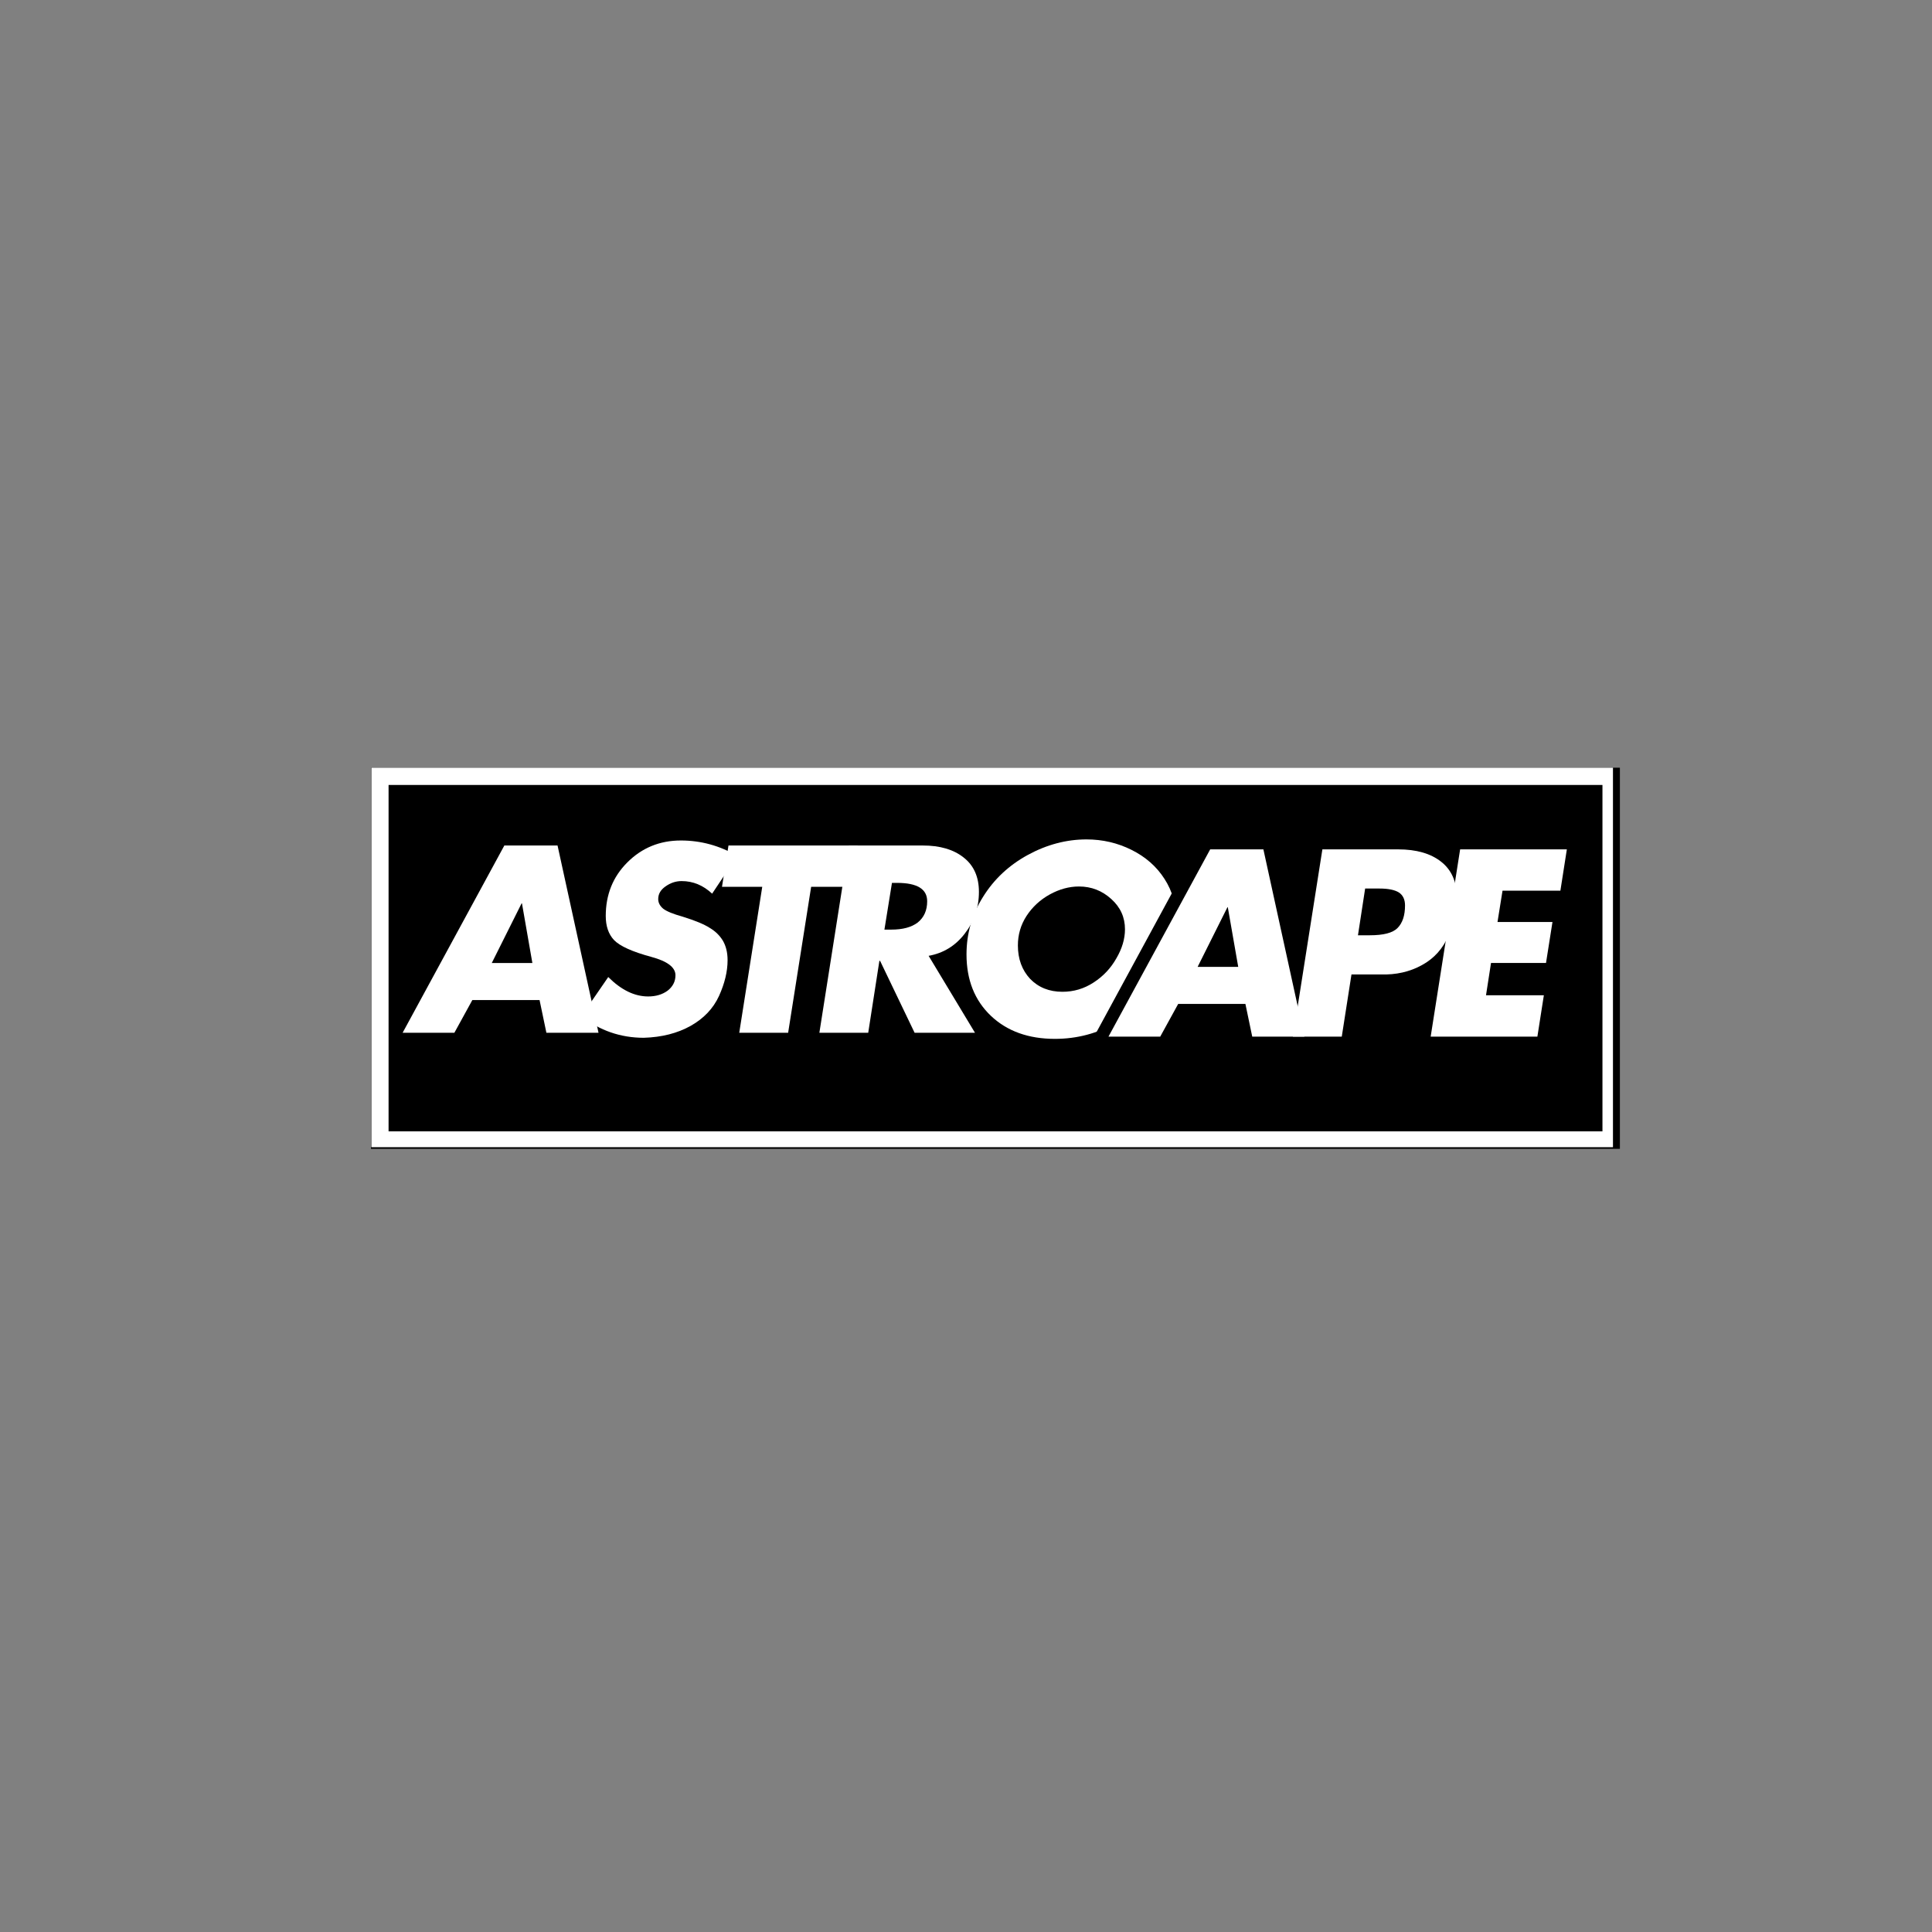
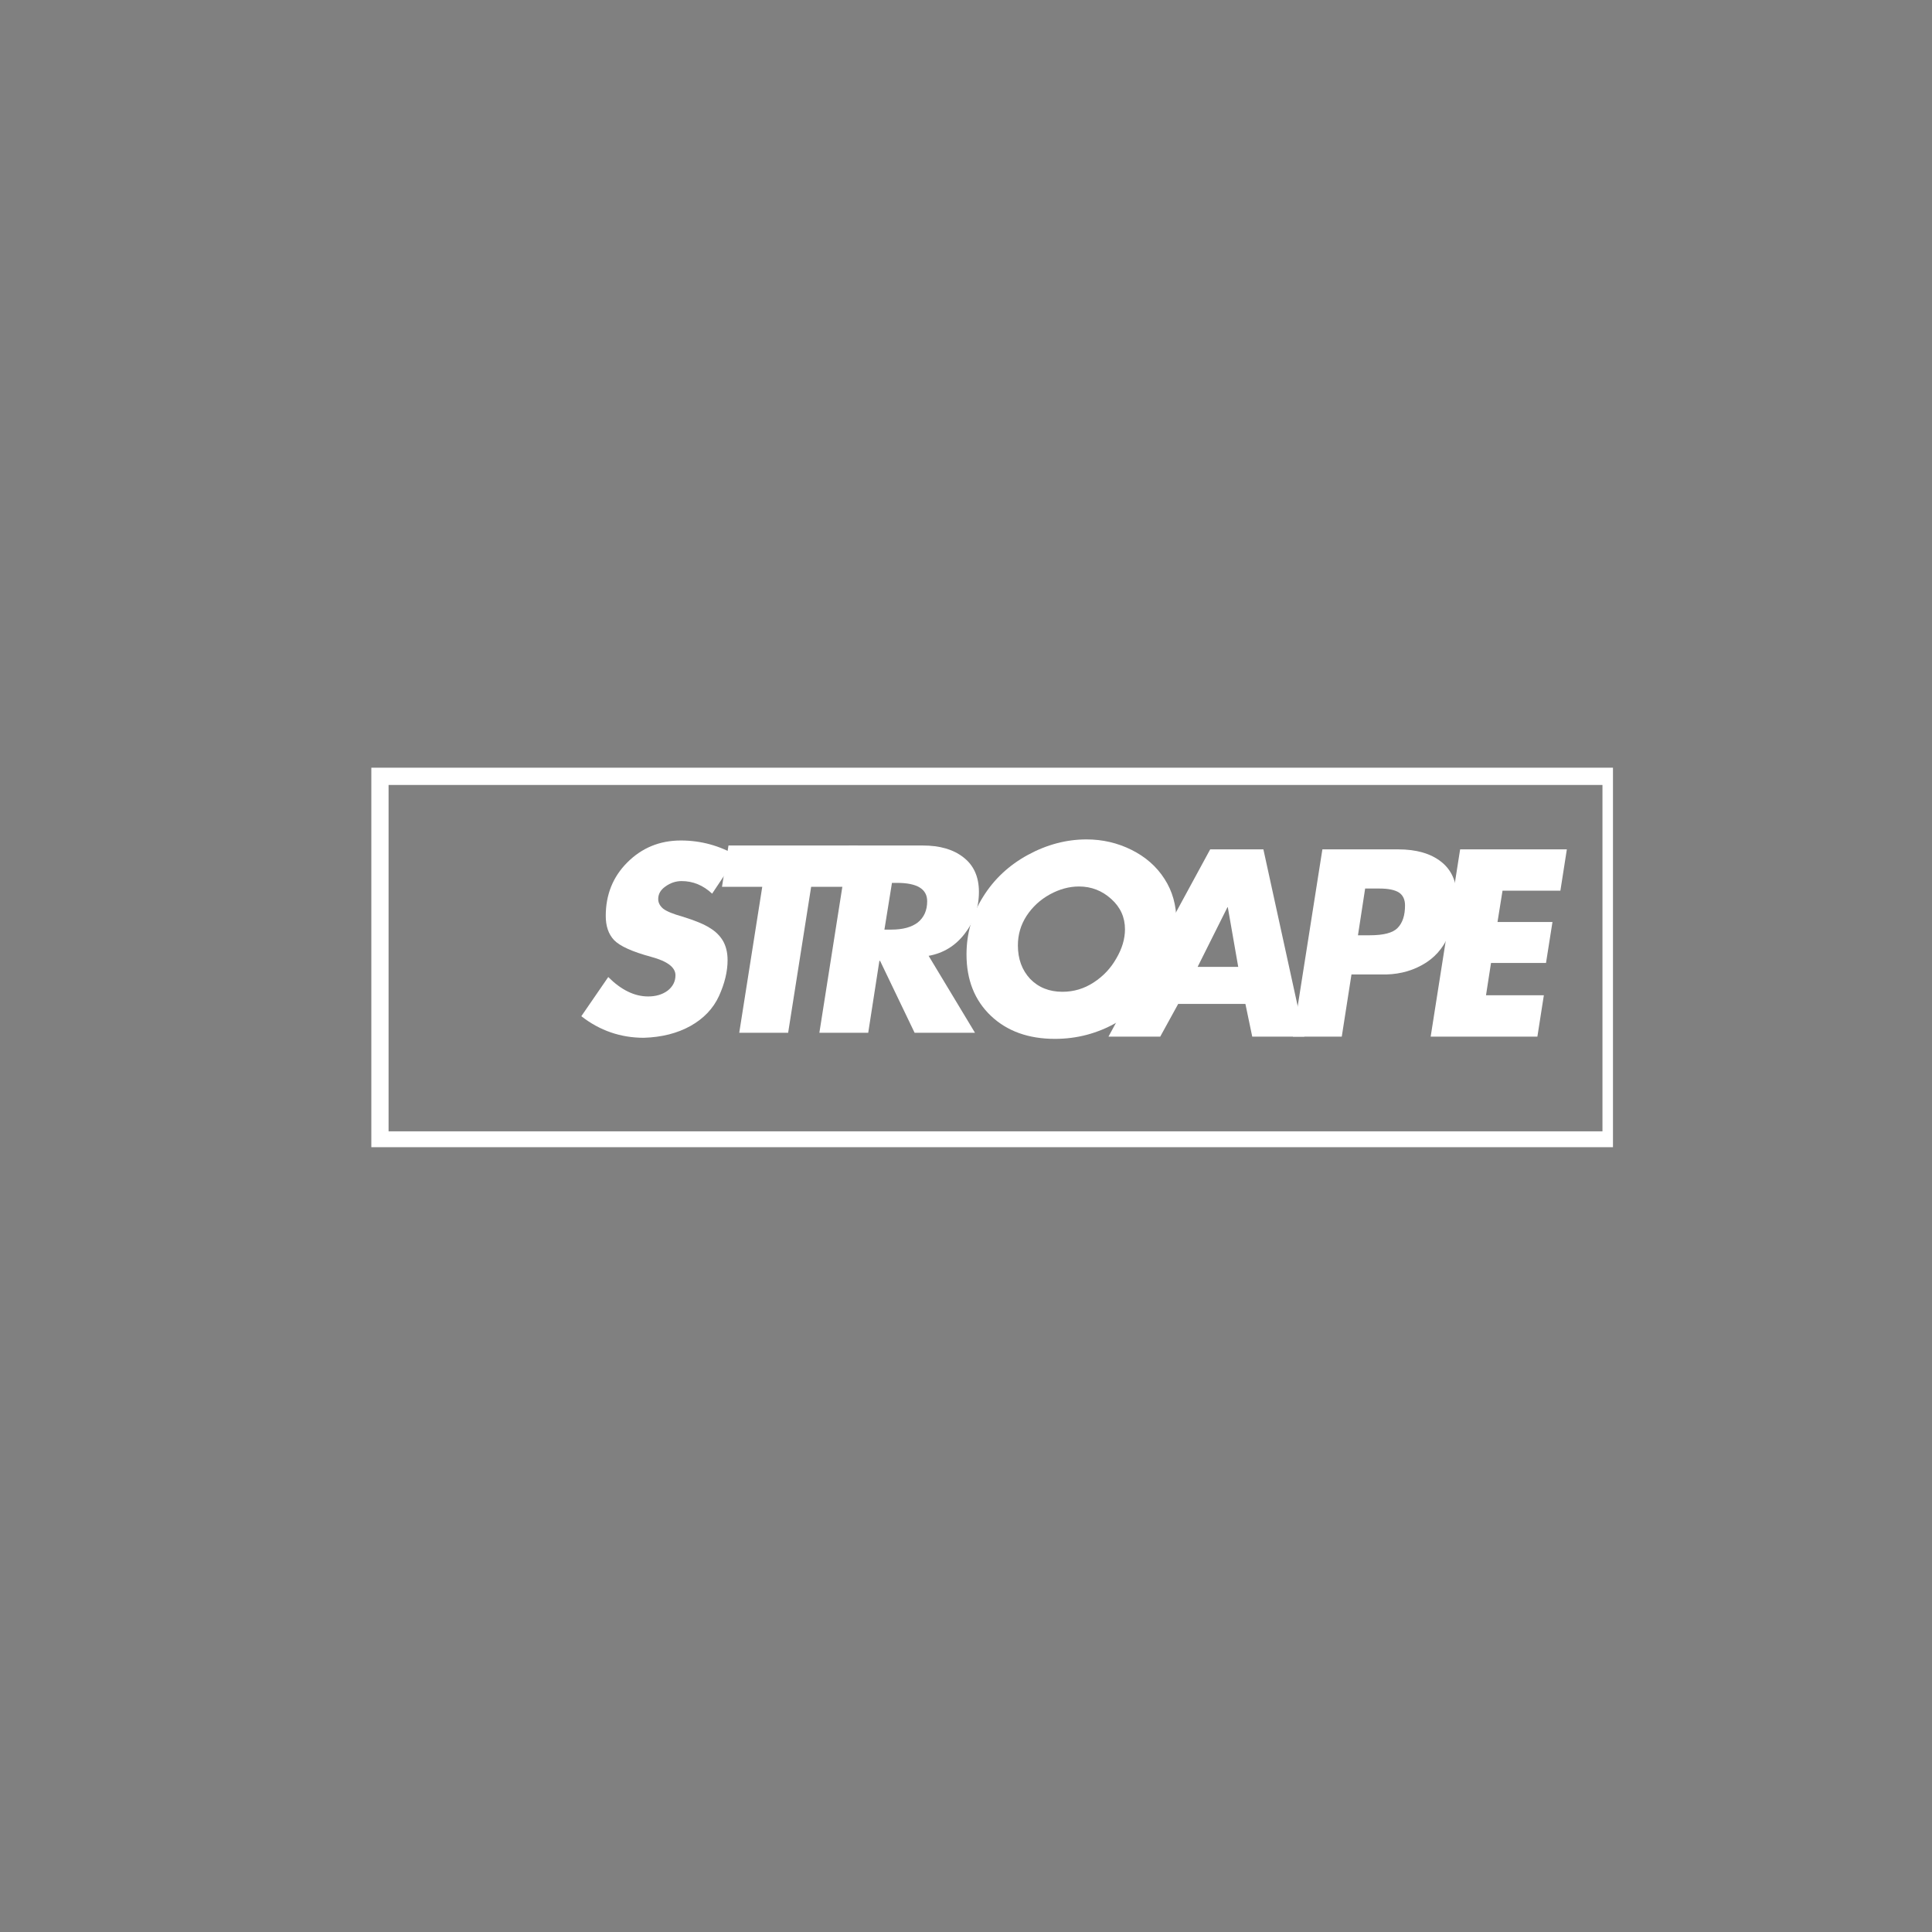
<svg xmlns="http://www.w3.org/2000/svg" width="112" zoomAndPan="magnify" viewBox="0 0 84 84" height="112" preserveAspectRatio="xMidYMid meet" version="1.0">
  <rect x="0" y="0" width="84" height="84" fill="#808080" stroke="none" />
  <defs>
    <g />
    <clipPath id="d80e0a6ba4">
      <path d="M 16.129 33.379 L 70.441 33.379 L 70.441 49.949 L 16.129 49.949 Z M 16.129 33.379 " clip-rule="nonzero" />
    </clipPath>
    <clipPath id="cbedefbdfa">
      <path d="M 16.145 33.379 L 70.129 33.379 L 70.129 49.879 L 16.145 49.879 Z M 16.145 33.379 " clip-rule="nonzero" />
    </clipPath>
  </defs>
  <g clip-path="url(#d80e0a6ba4)">
-     <path fill="#000000" d="M 16.129 33.379 L 70.43 33.379 L 70.43 49.949 L 16.129 49.949 Z M 16.129 33.379 " fill-opacity="1" fill-rule="nonzero" />
-   </g>
+     </g>
  <g clip-path="url(#cbedefbdfa)">
    <path stroke-linecap="butt" transform="matrix(0.75, 0, 0, 0.75, 16.143, 33.38)" fill="none" stroke-linejoin="miter" d="M 0.002 -0.001 L 72.372 -0.001 L 72.372 22.077 L 0.002 22.077 Z M 0.002 -0.001 " stroke="#ffffff" stroke-width="2" stroke-opacity="1" stroke-miterlimit="4" />
  </g>
  <g fill="#ffffff" fill-opacity="1">
    <g transform="translate(17.553, 44.902)">
      <g>
-         <path d="M 6.688 -8.141 L 8.469 0 L 6.203 0 L 5.906 -1.422 L 2.984 -1.422 L 2.203 0 L -0.047 0 L 4.375 -8.141 Z M 3.828 -3.031 L 5.594 -3.031 L 5.141 -5.625 L 5.125 -5.625 Z M 3.828 -3.031 " />
-       </g>
+         </g>
    </g>
  </g>
  <g fill="#ffffff" fill-opacity="1">
    <g transform="translate(24.837, 44.902)">
      <g>
        <path d="M 4.766 -8.359 C 5.641 -8.359 6.457 -8.133 7.219 -7.688 L 6.125 -6.047 C 5.738 -6.41 5.297 -6.594 4.797 -6.594 C 4.547 -6.594 4.312 -6.516 4.094 -6.359 C 3.883 -6.211 3.781 -6.031 3.781 -5.812 C 3.781 -5.656 3.852 -5.516 4 -5.391 C 4.156 -5.273 4.438 -5.16 4.844 -5.047 C 5.383 -4.879 5.773 -4.719 6.016 -4.562 C 6.266 -4.414 6.457 -4.227 6.594 -4 C 6.727 -3.77 6.797 -3.488 6.797 -3.156 C 6.797 -2.664 6.672 -2.145 6.422 -1.594 C 6.172 -1.051 5.758 -0.617 5.188 -0.297 C 4.613 0.023 3.938 0.195 3.156 0.219 C 2.145 0.219 1.238 -0.094 0.438 -0.719 L 1.609 -2.422 C 2.172 -1.859 2.75 -1.578 3.344 -1.578 C 3.676 -1.578 3.957 -1.66 4.188 -1.828 C 4.414 -2.004 4.531 -2.227 4.531 -2.5 C 4.531 -2.844 4.18 -3.109 3.484 -3.297 C 2.648 -3.523 2.109 -3.77 1.859 -4.031 C 1.617 -4.289 1.5 -4.641 1.5 -5.078 C 1.5 -6.004 1.812 -6.781 2.438 -7.406 C 3.07 -8.039 3.848 -8.359 4.766 -8.359 Z M 4.766 -8.359 " />
      </g>
    </g>
  </g>
  <g fill="#ffffff" fill-opacity="1">
    <g transform="translate(30.329, 44.902)">
      <g>
        <path d="M 6.969 -8.141 L 6.688 -6.344 L 4.938 -6.344 L 3.938 0 L 1.812 0 L 2.812 -6.344 L 1.062 -6.344 L 1.344 -8.141 Z M 6.969 -8.141 " />
      </g>
    </g>
  </g>
  <g fill="#ffffff" fill-opacity="1">
    <g transform="translate(34.937, 44.902)">
      <g>
        <path d="M 5.188 -8.141 C 5.926 -8.141 6.516 -7.969 6.953 -7.625 C 7.398 -7.281 7.625 -6.781 7.625 -6.125 C 7.625 -5.438 7.414 -4.828 7 -4.297 C 6.594 -3.773 6.07 -3.457 5.438 -3.344 L 7.453 0 L 4.828 0 L 3.328 -3.125 L 3.297 -3.125 L 2.812 0 L 0.688 0 L 1.969 -8.141 Z M 3.516 -4.484 L 3.812 -4.484 C 4.312 -4.484 4.695 -4.586 4.969 -4.797 C 5.238 -5.016 5.375 -5.32 5.375 -5.719 C 5.375 -6.25 4.938 -6.516 4.062 -6.516 L 3.844 -6.516 Z M 3.516 -4.484 " />
      </g>
    </g>
  </g>
  <g fill="#ffffff" fill-opacity="1">
    <g transform="translate(41.131, 44.902)">
      <g>
        <path d="M 10.016 -4.859 C 10.016 -4.078 9.785 -3.266 9.328 -2.422 C 8.867 -1.578 8.227 -0.914 7.406 -0.438 C 6.582 0.031 5.691 0.266 4.734 0.266 C 3.586 0.266 2.66 -0.066 1.953 -0.734 C 1.242 -1.41 0.891 -2.301 0.891 -3.406 C 0.891 -4.312 1.129 -5.145 1.609 -5.906 C 2.086 -6.676 2.738 -7.285 3.562 -7.734 C 4.383 -8.18 5.234 -8.406 6.109 -8.406 C 6.805 -8.406 7.457 -8.254 8.062 -7.953 C 8.676 -7.648 9.156 -7.227 9.5 -6.688 C 9.844 -6.156 10.016 -5.547 10.016 -4.859 Z M 5.062 -1.781 C 5.551 -1.781 6.004 -1.914 6.422 -2.188 C 6.836 -2.457 7.164 -2.805 7.406 -3.234 C 7.656 -3.66 7.781 -4.082 7.781 -4.5 C 7.781 -5.02 7.582 -5.457 7.188 -5.812 C 6.789 -6.176 6.32 -6.359 5.781 -6.359 C 5.352 -6.359 4.93 -6.242 4.516 -6.016 C 4.098 -5.785 3.758 -5.473 3.5 -5.078 C 3.25 -4.691 3.125 -4.266 3.125 -3.797 C 3.125 -3.211 3.301 -2.727 3.656 -2.344 C 4.02 -1.969 4.488 -1.781 5.062 -1.781 Z M 5.062 -1.781 " />
      </g>
    </g>
  </g>
-   <path stroke-linecap="butt" transform="matrix(0.202, 0, 0, 0.202, 47.876, 34.345)" fill="none" stroke-linejoin="miter" d="M 34.822 12.793 L 43.624 53.003 L 32.466 53.003 L 30.999 46.015 L 16.599 46.015 L 12.699 53.003 L 1.599 53.003 L 23.413 12.793 Z M 20.749 38.023 L 29.436 38.023 L 27.196 25.225 L 27.1 25.225 Z M 63.836 12.793 C 67.716 12.793 70.766 13.661 73.005 15.418 C 75.244 17.156 76.364 19.704 76.364 23.082 C 76.364 25.746 75.766 28.487 74.607 31.286 C 73.43 34.105 71.538 36.228 68.893 37.656 C 66.268 39.066 63.314 39.741 60.052 39.664 L 53.817 39.664 L 51.674 53.003 L 41.211 53.003 L 47.582 12.793 Z M 56.693 21.209 L 55.129 31.248 L 57.697 31.248 C 60.65 31.248 62.658 30.707 63.701 29.645 C 64.743 28.584 65.264 26.981 65.264 24.839 C 65.264 23.526 64.839 22.599 63.971 22.059 C 63.102 21.499 61.712 21.209 59.782 21.209 Z M 100.05 12.793 L 98.66 21.653 L 86.228 21.653 L 85.167 28.371 L 96.942 28.371 L 95.572 37.212 L 83.777 37.212 L 82.657 44.143 L 95.089 44.143 L 93.699 53.003 L 70.824 53.003 L 77.175 12.793 Z M 100.05 12.793 " stroke="#000000" stroke-width="5.4" stroke-opacity="1" stroke-miterlimit="4" />
  <g fill="#ffffff" fill-opacity="1">
    <g transform="translate(48.242, 45.07)">
      <g>
        <path d="M 6.688 -8.141 L 8.469 0 L 6.203 0 L 5.906 -1.422 L 2.984 -1.422 L 2.203 0 L -0.047 0 L 4.375 -8.141 Z M 3.828 -3.031 L 5.594 -3.031 L 5.141 -5.625 L 5.125 -5.625 Z M 3.828 -3.031 " />
      </g>
    </g>
  </g>
  <g fill="#ffffff" fill-opacity="1">
    <g transform="translate(55.526, 45.07)">
      <g>
        <path d="M 5.266 -8.141 C 6.055 -8.141 6.676 -7.961 7.125 -7.609 C 7.582 -7.254 7.812 -6.738 7.812 -6.062 C 7.812 -5.52 7.691 -4.961 7.453 -4.391 C 7.211 -3.828 6.828 -3.398 6.297 -3.109 C 5.766 -2.816 5.164 -2.68 4.5 -2.703 L 3.234 -2.703 L 2.812 0 L 0.688 0 L 1.969 -8.141 Z M 3.828 -6.438 L 3.516 -4.406 L 4.031 -4.406 C 4.625 -4.406 5.023 -4.508 5.234 -4.719 C 5.453 -4.938 5.562 -5.266 5.562 -5.703 C 5.562 -5.961 5.473 -6.148 5.297 -6.266 C 5.117 -6.379 4.836 -6.438 4.453 -6.438 Z M 3.828 -6.438 " />
      </g>
    </g>
  </g>
  <g fill="#ffffff" fill-opacity="1">
    <g transform="translate(61.515, 45.07)">
      <g>
        <path d="M 6.609 -8.141 L 6.328 -6.344 L 3.812 -6.344 L 3.594 -4.984 L 5.984 -4.984 L 5.703 -3.203 L 3.312 -3.203 L 3.094 -1.797 L 5.609 -1.797 L 5.328 0 L 0.688 0 L 1.969 -8.141 Z M 6.609 -8.141 " />
      </g>
    </g>
  </g>
</svg>